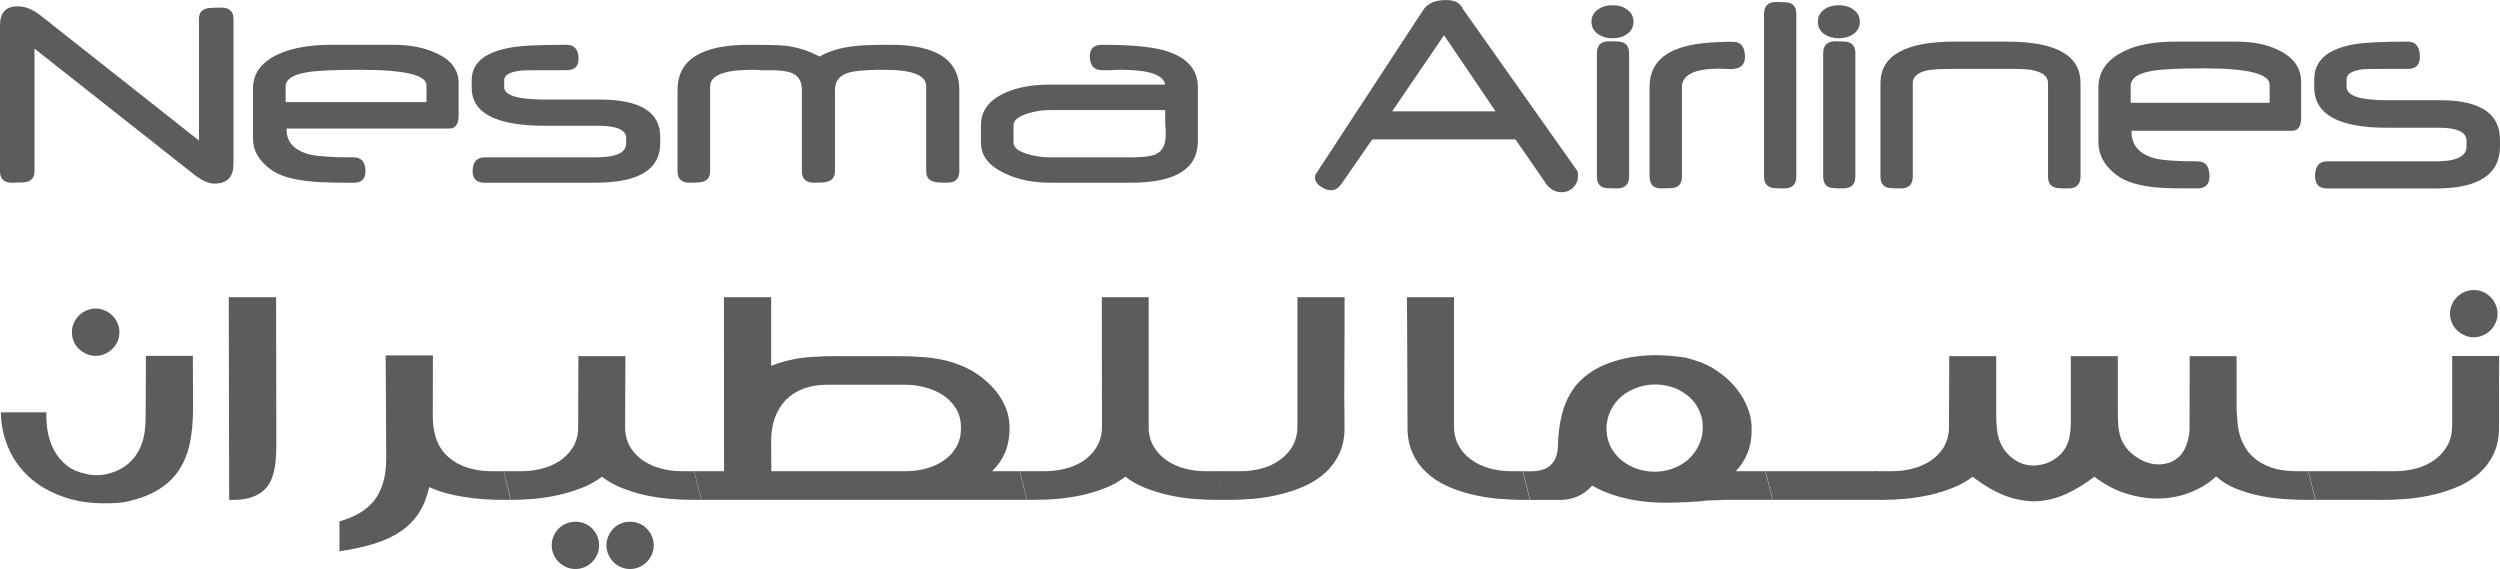
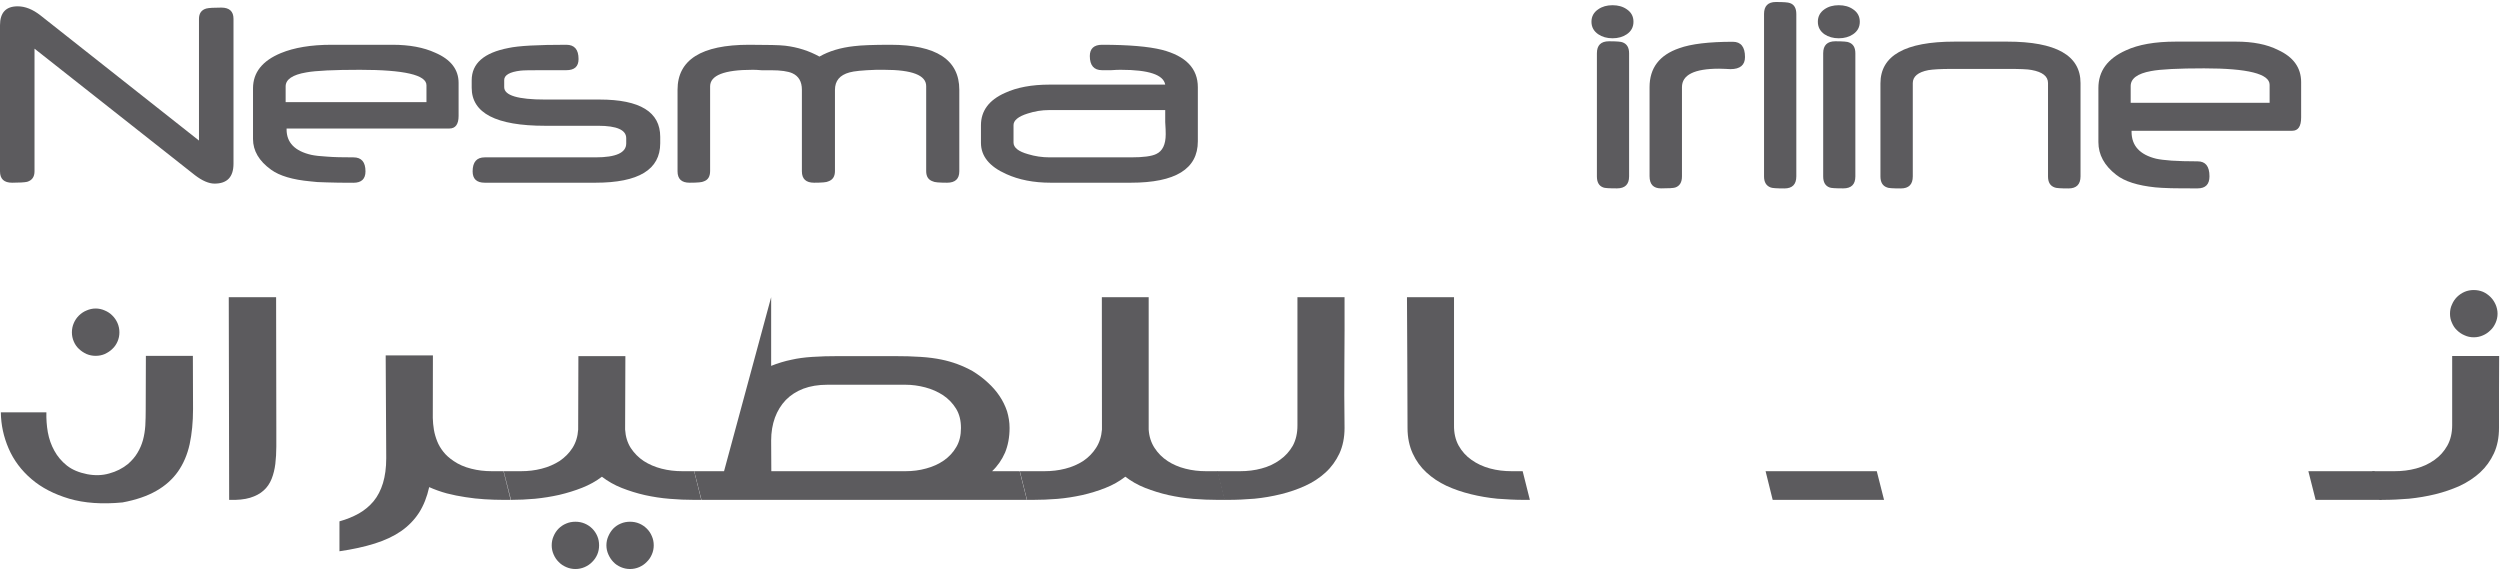
<svg xmlns="http://www.w3.org/2000/svg" width="176pt" height="40.06pt" viewBox="0 0 176 40.06" version="1.1">
  <defs>
    <clipPath id="clip1">
      <path d="M 23 25 L 50 25 L 50 40.059 L 23 40.059 Z M 23 25 " />
    </clipPath>
  </defs>
  <g id="surface1">
    <path style=" stroke:none;fill-rule:nonzero;fill:rgb(36.108%,35.703%,36.981%);fill-opacity:1;" d="M 16.438 11.523 C 16.438 12.457 15.996 12.926 15.105 12.926 C 14.703 12.926 14.238 12.727 13.723 12.332 L 2.43 3.426 L 2.43 12.055 C 2.43 12.457 2.254 12.699 1.906 12.801 C 1.723 12.84 1.371 12.863 0.855 12.863 C 0.281 12.863 0 12.598 0 12.062 L 0 1.781 C 0 0.887 0.418 0.445 1.242 0.445 C 1.77 0.445 2.305 0.656 2.852 1.086 L 14.008 9.895 L 14.008 1.332 C 14.008 0.941 14.18 0.695 14.531 0.598 C 14.711 0.555 15.062 0.535 15.578 0.535 C 16.148 0.535 16.438 0.797 16.438 1.324 L 16.438 11.523 " />
    <path style=" stroke:none;fill-rule:nonzero;fill:rgb(36.108%,35.703%,36.981%);fill-opacity:1;" d="M 32.285 8.164 C 32.285 8.746 32.066 9.047 31.641 9.047 L 20.176 9.047 L 20.176 9.117 C 20.176 10.039 20.758 10.637 21.918 10.902 C 22.176 10.957 22.543 11 23.031 11.027 C 23.512 11.066 24.129 11.078 24.883 11.078 C 25.449 11.078 25.73 11.406 25.73 12.066 C 25.73 12.598 25.449 12.867 24.883 12.867 C 24.109 12.867 23.477 12.859 22.984 12.84 C 22.496 12.832 22.121 12.809 21.867 12.77 C 20.602 12.656 19.672 12.375 19.082 11.945 C 18.23 11.332 17.812 10.609 17.812 9.785 L 17.812 6.223 C 17.812 5.105 18.465 4.281 19.773 3.738 C 20.707 3.352 21.895 3.152 23.336 3.152 L 27.637 3.152 C 28.828 3.152 29.828 3.34 30.637 3.711 C 31.734 4.18 32.285 4.891 32.285 5.836 Z M 30.023 7.191 L 30.023 6 C 30.023 5.277 28.465 4.914 25.344 4.914 C 23.508 4.914 22.238 4.973 21.559 5.098 C 20.59 5.262 20.109 5.594 20.109 6.082 L 20.109 7.191 L 30.023 7.191 " />
    <path style=" stroke:none;fill-rule:nonzero;fill:rgb(36.108%,35.703%,36.981%);fill-opacity:1;" d="M 46.48 10.086 C 46.48 11.938 44.961 12.863 41.918 12.863 L 34.125 12.863 C 33.559 12.863 33.273 12.598 33.273 12.066 C 33.273 11.406 33.559 11.078 34.125 11.078 L 41.926 11.078 C 43.367 11.078 44.086 10.754 44.086 10.098 L 44.086 9.73 C 44.086 9.152 43.434 8.855 42.117 8.855 L 38.371 8.855 C 34.93 8.855 33.207 7.965 33.207 6.18 L 33.207 5.652 C 33.207 4.465 34.07 3.711 35.797 3.379 C 36.508 3.223 37.867 3.152 39.871 3.152 C 40.445 3.152 40.73 3.488 40.73 4.156 C 40.73 4.684 40.445 4.941 39.871 4.941 L 38.207 4.941 C 37.344 4.941 36.824 4.949 36.648 4.973 C 35.891 5.062 35.496 5.285 35.496 5.633 L 35.496 6.137 C 35.496 6.719 36.461 7.008 38.379 7.008 L 42.211 7.008 C 45.059 7.008 46.48 7.883 46.48 9.633 L 46.48 10.086 " />
    <path style=" stroke:none;fill-rule:nonzero;fill:rgb(36.108%,35.703%,36.981%);fill-opacity:1;" d="M 67.535 12.062 C 67.535 12.598 67.242 12.863 66.676 12.863 C 66.109 12.863 65.777 12.832 65.676 12.77 C 65.359 12.668 65.203 12.43 65.203 12.043 L 65.203 6.062 C 65.203 5.297 64.219 4.914 62.254 4.914 L 61.68 4.914 C 60.738 4.945 60.109 5.008 59.805 5.098 C 59.117 5.285 58.781 5.691 58.781 6.328 L 58.781 12.043 C 58.781 12.43 58.617 12.668 58.309 12.77 C 58.203 12.832 57.871 12.863 57.312 12.863 C 56.742 12.863 56.453 12.598 56.453 12.062 L 56.453 6.316 C 56.453 5.746 56.227 5.359 55.781 5.156 C 55.477 5.02 54.977 4.945 54.285 4.945 L 53.617 4.945 C 53.477 4.934 53.352 4.922 53.242 4.918 C 53.129 4.914 53.039 4.914 52.969 4.914 C 50.984 4.914 49.992 5.305 49.992 6.082 L 49.992 12.039 C 49.992 12.43 49.844 12.668 49.543 12.77 C 49.438 12.832 49.109 12.863 48.547 12.863 C 47.98 12.863 47.699 12.598 47.699 12.062 L 47.699 6.32 C 47.699 4.211 49.375 3.152 52.73 3.152 C 53.391 3.152 53.934 3.16 54.348 3.168 C 54.773 3.176 55.078 3.195 55.285 3.219 C 56.164 3.324 56.961 3.582 57.688 3.984 C 58.363 3.598 59.172 3.355 60.117 3.25 C 60.633 3.184 61.484 3.152 62.688 3.152 C 65.918 3.152 67.535 4.211 67.535 6.32 L 67.535 12.062 " />
    <path style=" stroke:none;fill-rule:nonzero;fill:rgb(36.108%,35.703%,36.981%);fill-opacity:1;" d="M 84.328 9.949 C 84.328 11.895 82.754 12.863 79.605 12.863 L 73.969 12.863 C 72.773 12.863 71.727 12.66 70.832 12.25 C 69.652 11.723 69.059 10.992 69.059 10.055 L 69.059 8.82 C 69.059 7.809 69.617 7.047 70.746 6.543 C 71.59 6.152 72.633 5.957 73.887 5.957 L 82.031 5.957 C 81.906 5.262 80.871 4.914 78.91 4.914 C 78.828 4.914 78.734 4.914 78.625 4.918 C 78.508 4.922 78.375 4.934 78.23 4.941 L 77.582 4.941 C 77.016 4.941 76.723 4.609 76.723 3.945 C 76.723 3.422 77.016 3.152 77.582 3.152 C 79.453 3.152 80.863 3.273 81.801 3.508 C 83.488 3.945 84.328 4.824 84.328 6.141 Z M 82.066 9.449 C 82.066 9.352 82.066 9.234 82.059 9.094 C 82.047 8.953 82.047 8.789 82.031 8.594 L 82.031 7.75 L 73.836 7.75 C 73.352 7.75 72.855 7.828 72.348 7.992 C 71.684 8.199 71.352 8.48 71.352 8.805 L 71.352 10.035 C 71.352 10.391 71.695 10.664 72.379 10.855 C 72.852 11 73.363 11.078 73.898 11.078 L 79.629 11.078 C 80.488 11.078 81.078 11 81.395 10.844 C 81.844 10.637 82.066 10.172 82.066 9.449 " />
-     <path style=" stroke:none;fill-rule:nonzero;fill:rgb(36.108%,35.703%,36.981%);fill-opacity:1;" d="M 111.094 12.371 C 111.094 12.699 110.98 12.977 110.758 13.195 C 110.539 13.422 110.266 13.531 109.93 13.531 C 109.473 13.531 109.102 13.32 108.812 12.887 L 106.688 9.812 L 96.609 9.812 L 94.48 12.887 C 94.254 13.219 94.008 13.395 93.742 13.395 C 93.477 13.395 93.223 13.305 92.98 13.133 C 92.703 12.949 92.57 12.727 92.57 12.477 C 92.57 12.398 92.59 12.324 92.629 12.262 L 100.188 0.711 C 100.5 0.238 101.035 0.004 101.789 0.004 C 102.348 0.004 102.719 0.16 102.906 0.477 C 102.926 0.496 102.938 0.523 102.957 0.566 C 102.969 0.609 103 0.656 103.043 0.711 L 111.055 12.047 C 111.078 12.102 111.094 12.203 111.094 12.371 M 105.289 7.836 L 101.66 2.48 L 98.008 7.836 L 105.289 7.836 " />
    <path style=" stroke:none;fill-rule:nonzero;fill:rgb(36.108%,35.703%,36.981%);fill-opacity:1;" d="M 114.996 1.531 C 114.996 1.906 114.84 2.199 114.523 2.414 C 114.25 2.598 113.914 2.695 113.523 2.695 C 113.125 2.695 112.793 2.598 112.52 2.414 C 112.203 2.199 112.039 1.906 112.039 1.531 C 112.039 1.156 112.203 0.863 112.52 0.652 C 112.793 0.461 113.125 0.367 113.523 0.367 C 113.914 0.367 114.25 0.461 114.523 0.652 C 114.84 0.863 114.996 1.156 114.996 1.531 M 114.688 12.422 C 114.688 12.984 114.398 13.262 113.836 13.262 C 113.281 13.262 112.953 13.242 112.863 13.195 C 112.566 13.086 112.422 12.828 112.422 12.422 L 112.422 3.75 C 112.422 3.188 112.703 2.906 113.273 2.906 C 113.816 2.906 114.141 2.934 114.238 2.984 C 114.531 3.094 114.688 3.344 114.688 3.75 L 114.688 12.422 " />
    <path style=" stroke:none;fill-rule:nonzero;fill:rgb(36.108%,35.703%,36.981%);fill-opacity:1;" d="M 122.848 4.016 C 122.848 4.578 122.508 4.867 121.828 4.867 C 121.738 4.867 121.605 4.859 121.43 4.848 C 121.254 4.84 121.121 4.836 121.023 4.836 C 119.281 4.836 118.41 5.27 118.41 6.137 L 118.41 12.422 C 118.41 12.84 118.246 13.102 117.93 13.203 C 117.801 13.242 117.473 13.262 116.938 13.262 C 116.395 13.262 116.129 12.977 116.129 12.398 L 116.129 6.137 C 116.129 4.789 116.82 3.875 118.215 3.395 C 119.059 3.09 120.32 2.941 121.992 2.941 C 122.559 2.941 122.848 3.301 122.848 4.016 " />
    <path style=" stroke:none;fill-rule:nonzero;fill:rgb(36.108%,35.703%,36.981%);fill-opacity:1;" d="M 126.461 12.414 C 126.461 12.984 126.18 13.266 125.621 13.266 C 125.066 13.266 124.746 13.242 124.648 13.195 C 124.34 13.078 124.188 12.824 124.188 12.422 L 124.188 0.984 C 124.188 0.422 124.469 0.141 125.02 0.141 C 125.547 0.141 125.883 0.164 126.008 0.215 C 126.309 0.316 126.461 0.57 126.461 0.992 L 126.461 12.414 " />
    <path style=" stroke:none;fill-rule:nonzero;fill:rgb(36.108%,35.703%,36.981%);fill-opacity:1;" d="M 130.93 1.531 C 130.93 1.906 130.77 2.199 130.453 2.414 C 130.18 2.598 129.844 2.695 129.449 2.695 C 129.055 2.695 128.719 2.598 128.445 2.414 C 128.137 2.199 127.977 1.906 127.977 1.531 C 127.977 1.156 128.137 0.863 128.445 0.652 C 128.719 0.461 129.055 0.367 129.449 0.367 C 129.844 0.367 130.18 0.461 130.453 0.652 C 130.77 0.863 130.93 1.156 130.93 1.531 M 130.617 12.422 C 130.617 12.984 130.332 13.262 129.766 13.262 C 129.211 13.262 128.891 13.242 128.797 13.195 C 128.5 13.086 128.352 12.828 128.352 12.422 L 128.352 3.75 C 128.352 3.188 128.637 2.906 129.203 2.906 C 129.75 2.906 130.07 2.934 130.164 2.984 C 130.465 3.094 130.617 3.344 130.617 3.75 L 130.617 12.422 " />
    <path style=" stroke:none;fill-rule:nonzero;fill:rgb(36.108%,35.703%,36.981%);fill-opacity:1;" d="M 146.469 12.414 C 146.469 12.98 146.184 13.266 145.621 13.266 C 145.059 13.266 144.734 13.242 144.645 13.195 C 144.332 13.086 144.18 12.828 144.18 12.422 L 144.18 5.844 C 144.18 5.371 143.793 5.066 143.02 4.926 C 142.887 4.902 142.672 4.875 142.391 4.867 C 142.105 4.855 141.742 4.852 141.316 4.852 L 137.395 4.852 C 137.004 4.852 136.672 4.859 136.402 4.875 C 136.133 4.891 135.918 4.91 135.758 4.938 C 135.027 5.078 134.66 5.387 134.66 5.852 L 134.66 12.418 C 134.66 12.98 134.383 13.266 133.82 13.266 C 133.262 13.266 132.934 13.246 132.844 13.195 C 132.535 13.086 132.383 12.828 132.383 12.422 L 132.383 5.871 C 132.383 3.906 134.129 2.93 137.602 2.93 L 141.309 2.93 C 144.75 2.93 146.469 3.902 146.469 5.848 L 146.469 12.414 " />
    <path style=" stroke:none;fill-rule:nonzero;fill:rgb(36.108%,35.703%,36.981%);fill-opacity:1;" d="M 162 8.27 C 162 8.895 161.793 9.207 161.367 9.207 L 150.062 9.207 L 150.062 9.281 C 150.062 10.262 150.648 10.891 151.789 11.172 C 152.043 11.23 152.406 11.273 152.887 11.309 C 153.359 11.34 153.973 11.359 154.715 11.359 C 155.266 11.359 155.547 11.703 155.547 12.414 C 155.547 12.98 155.266 13.262 154.715 13.262 C 153.945 13.262 153.324 13.262 152.848 13.25 C 152.359 13.238 151.988 13.215 151.738 13.191 C 150.488 13.062 149.566 12.77 148.98 12.305 C 148.141 11.656 147.727 10.887 147.727 10.004 L 147.727 6.199 C 147.727 5.004 148.367 4.129 149.66 3.547 C 150.539 3.137 151.711 2.93 153.172 2.93 L 157.414 2.93 C 158.605 2.93 159.594 3.121 160.379 3.52 C 161.461 4.016 162 4.773 162 5.785 Z M 159.781 7.238 L 159.781 5.969 C 159.781 5.195 158.238 4.812 155.168 4.812 C 153.352 4.812 152.105 4.875 151.43 5.004 C 150.473 5.18 150 5.531 150 6.059 L 150 7.238 L 159.781 7.238 " />
-     <path style=" stroke:none;fill-rule:nonzero;fill:rgb(36.108%,35.703%,36.981%);fill-opacity:1;" d="M 176 10.316 C 176 12.277 174.5 13.266 171.508 13.266 L 163.82 13.266 C 163.262 13.266 162.98 12.98 162.98 12.41 C 162.98 11.703 163.262 11.359 163.82 11.359 L 171.512 11.359 C 172.93 11.359 173.645 11.004 173.645 10.316 L 173.645 9.93 C 173.645 9.305 172.996 8.992 171.703 8.992 L 168.012 8.992 C 164.621 8.992 162.922 8.043 162.922 6.145 L 162.922 5.582 C 162.922 4.324 163.773 3.523 165.492 3.164 C 165.836 3.09 166.344 3.023 167.008 2.988 C 167.668 2.949 168.504 2.93 169.508 2.93 C 170.078 2.93 170.359 3.293 170.359 4.008 C 170.359 4.57 170.078 4.852 169.508 4.852 L 167.867 4.852 C 167.012 4.852 166.504 4.859 166.328 4.879 C 165.574 4.977 165.199 5.211 165.199 5.578 L 165.199 6.121 C 165.199 6.746 166.145 7.055 168.027 7.055 L 171.793 7.055 C 174.602 7.055 176 7.984 176 9.84 L 176 10.316 " />
    <path style=" stroke:none;fill-rule:nonzero;fill:rgb(36.108%,35.703%,36.981%);fill-opacity:1;" d="M 3.266 29.027 C 3.254 29.488 3.285 29.961 3.367 30.43 C 3.453 30.898 3.602 31.328 3.824 31.727 C 4.043 32.133 4.344 32.484 4.715 32.781 C 5.09 33.074 5.566 33.27 6.137 33.383 C 6.688 33.488 7.203 33.473 7.691 33.332 C 8.184 33.199 8.617 32.98 8.996 32.676 C 9.281 32.43 9.508 32.168 9.676 31.883 C 9.848 31.598 9.973 31.305 10.066 30.977 C 10.152 30.656 10.207 30.316 10.23 29.961 C 10.25 29.602 10.258 29.223 10.258 28.828 L 10.27 25.051 L 13.578 25.051 L 13.59 28.797 C 13.59 29.715 13.508 30.535 13.352 31.27 C 13.188 32.008 12.914 32.645 12.531 33.195 C 12.148 33.738 11.637 34.199 11 34.559 C 10.367 34.922 9.574 35.195 8.625 35.371 C 7.195 35.508 5.945 35.422 4.875 35.109 C 3.812 34.793 2.918 34.332 2.211 33.723 C 1.504 33.117 0.965 32.402 0.609 31.578 C 0.254 30.758 0.07 29.91 0.059 29.027 Z M 6.734 21.719 C 6.965 21.719 7.18 21.77 7.379 21.859 C 7.578 21.941 7.762 22.062 7.91 22.215 C 8.066 22.367 8.184 22.543 8.273 22.746 C 8.363 22.953 8.406 23.168 8.406 23.398 C 8.406 23.621 8.363 23.84 8.273 24.043 C 8.184 24.246 8.066 24.422 7.91 24.562 C 7.762 24.711 7.578 24.828 7.379 24.922 C 7.18 25.008 6.965 25.051 6.734 25.051 C 6.508 25.051 6.293 25.008 6.09 24.922 C 5.887 24.828 5.711 24.711 5.555 24.562 C 5.402 24.422 5.281 24.246 5.195 24.043 C 5.105 23.84 5.062 23.621 5.062 23.398 C 5.062 23.168 5.105 22.953 5.195 22.746 C 5.281 22.543 5.402 22.367 5.555 22.215 C 5.711 22.062 5.887 21.941 6.09 21.859 C 6.293 21.77 6.508 21.719 6.734 21.719 " />
    <path style=" stroke:none;fill-rule:nonzero;fill:rgb(36.108%,35.703%,36.981%);fill-opacity:1;" d="M 16.105 20.922 L 19.438 20.922 L 19.453 30.117 L 19.453 31.445 C 19.453 31.879 19.426 32.277 19.383 32.66 C 19.336 33.039 19.25 33.391 19.121 33.715 C 18.992 34.035 18.812 34.305 18.562 34.527 C 18.32 34.75 18 34.922 17.605 35.043 C 17.215 35.16 16.723 35.211 16.133 35.191 L 16.105 20.922 " />
    <g clip-path="url(#clip1)" clip-rule="nonzero">
      <path style=" stroke:none;fill-rule:nonzero;fill:rgb(36.108%,35.703%,36.981%);fill-opacity:1;" d="M 44.352 36.73 C 44.129 36.73 43.91 36.77 43.711 36.855 C 43.504 36.938 43.328 37.059 43.18 37.207 C 43.035 37.359 42.918 37.539 42.828 37.746 C 42.738 37.945 42.691 38.164 42.691 38.391 C 42.691 38.613 42.738 38.828 42.828 39.031 C 42.918 39.234 43.035 39.414 43.18 39.562 C 43.328 39.723 43.504 39.836 43.711 39.926 C 43.91 40.012 44.129 40.059 44.352 40.059 C 44.582 40.059 44.797 40.012 45 39.926 C 45.199 39.836 45.375 39.723 45.527 39.562 C 45.684 39.414 45.805 39.234 45.891 39.031 C 45.98 38.828 46.023 38.613 46.023 38.391 C 46.023 38.164 45.98 37.945 45.891 37.746 C 45.805 37.539 45.684 37.359 45.527 37.207 C 45.375 37.059 45.199 36.938 45 36.855 C 44.797 36.77 44.582 36.73 44.352 36.73 Z M 40.512 36.73 C 40.281 36.73 40.066 36.77 39.867 36.855 C 39.66 36.938 39.484 37.059 39.332 37.207 C 39.18 37.359 39.059 37.539 38.973 37.746 C 38.883 37.945 38.84 38.164 38.84 38.391 C 38.84 38.613 38.883 38.828 38.973 39.031 C 39.059 39.234 39.18 39.414 39.332 39.562 C 39.484 39.723 39.66 39.836 39.867 39.926 C 40.066 40.012 40.281 40.059 40.512 40.059 C 40.738 40.059 40.953 40.012 41.156 39.926 C 41.359 39.836 41.535 39.723 41.688 39.562 C 41.84 39.414 41.965 39.234 42.051 39.031 C 42.137 38.828 42.176 38.613 42.176 38.391 C 42.176 38.164 42.137 37.945 42.051 37.746 C 41.965 37.539 41.84 37.359 41.688 37.207 C 41.535 37.059 41.359 36.938 41.156 36.855 C 40.953 36.77 40.738 36.73 40.512 36.73 Z M 40.719 25.074 L 40.703 30.242 C 40.672 30.738 40.535 31.172 40.297 31.543 C 40.066 31.902 39.762 32.207 39.391 32.457 C 39.02 32.691 38.598 32.879 38.129 32.996 C 37.664 33.117 37.18 33.172 36.68 33.172 L 35.461 33.172 L 35.973 35.191 C 36.52 35.191 37.086 35.164 37.66 35.113 C 38.238 35.055 38.809 34.965 39.367 34.84 C 39.926 34.707 40.469 34.543 40.988 34.336 C 41.5 34.133 41.965 33.875 42.375 33.562 C 42.789 33.879 43.254 34.148 43.773 34.352 C 44.289 34.555 44.836 34.727 45.402 34.855 C 45.973 34.98 46.551 35.07 47.145 35.117 C 47.734 35.168 48.309 35.191 48.867 35.191 L 49.371 35.191 L 48.867 33.172 L 48.031 33.172 C 47.535 33.172 47.047 33.117 46.578 32.996 C 46.117 32.879 45.691 32.695 45.32 32.457 C 44.949 32.211 44.648 31.902 44.41 31.543 C 44.172 31.172 44.039 30.738 44.008 30.242 L 44.027 25.074 Z M 27.152 25.02 L 27.191 32.258 C 27.191 32.938 27.109 33.52 26.961 34.012 C 26.809 34.508 26.59 34.934 26.305 35.281 C 26.016 35.629 25.668 35.918 25.266 36.148 C 24.859 36.375 24.406 36.562 23.898 36.703 L 23.898 38.809 C 24.848 38.672 25.672 38.488 26.391 38.262 C 27.109 38.035 27.727 37.746 28.238 37.391 C 28.754 37.031 29.172 36.598 29.5 36.094 C 29.824 35.586 30.062 34.984 30.215 34.293 C 30.613 34.469 31.023 34.617 31.453 34.734 C 31.887 34.844 32.324 34.934 32.773 35 C 33.215 35.07 33.668 35.121 34.121 35.148 C 34.574 35.176 35.008 35.191 35.445 35.191 L 35.949 35.191 L 35.445 33.172 L 34.617 33.172 C 34.121 33.172 33.637 33.117 33.172 32.996 C 32.699 32.879 32.285 32.695 31.938 32.457 C 31.641 32.258 31.398 32.043 31.215 31.809 C 31.027 31.57 30.879 31.324 30.777 31.062 C 30.672 30.797 30.594 30.531 30.547 30.254 C 30.5 29.98 30.477 29.703 30.469 29.426 L 30.477 25.02 L 27.152 25.02 " />
    </g>
-     <path style=" stroke:none;fill-rule:nonzero;fill:rgb(36.108%,35.703%,36.981%);fill-opacity:1;" d="M 48.871 33.172 L 50.973 33.172 L 50.965 20.922 L 54.289 20.922 L 54.289 25.758 C 54.523 25.66 54.758 25.582 55 25.508 C 55.238 25.438 55.477 25.371 55.727 25.324 C 56.148 25.227 56.633 25.16 57.191 25.125 C 57.75 25.086 58.379 25.07 59.078 25.07 L 62.914 25.07 C 63.625 25.07 64.262 25.086 64.816 25.125 C 65.375 25.16 65.863 25.227 66.289 25.316 C 67.035 25.469 67.77 25.734 68.477 26.129 C 68.867 26.371 69.219 26.629 69.539 26.93 C 69.863 27.223 70.137 27.535 70.367 27.879 C 70.594 28.215 70.766 28.57 70.895 28.949 C 71.008 29.328 71.074 29.723 71.074 30.129 C 71.074 30.781 70.961 31.367 70.754 31.867 C 70.535 32.363 70.234 32.805 69.844 33.172 L 71.785 33.172 L 72.293 35.191 L 49.383 35.191 Z M 63.754 33.172 C 64.25 33.172 64.734 33.113 65.207 32.98 C 65.676 32.855 66.082 32.668 66.453 32.414 C 66.812 32.16 67.102 31.852 67.324 31.469 C 67.547 31.094 67.652 30.645 67.652 30.133 C 67.652 29.609 67.543 29.156 67.309 28.773 C 67.078 28.395 66.766 28.074 66.395 27.824 C 66.023 27.582 65.598 27.391 65.133 27.27 C 64.668 27.148 64.207 27.086 63.754 27.086 L 58.242 27.086 C 57.605 27.086 57.047 27.18 56.555 27.363 C 56.07 27.551 55.656 27.816 55.32 28.16 C 54.988 28.508 54.734 28.922 54.555 29.402 C 54.379 29.891 54.289 30.43 54.289 31.012 L 54.301 33.172 L 63.754 33.172 " />
+     <path style=" stroke:none;fill-rule:nonzero;fill:rgb(36.108%,35.703%,36.981%);fill-opacity:1;" d="M 48.871 33.172 L 50.973 33.172 L 54.289 20.922 L 54.289 25.758 C 54.523 25.66 54.758 25.582 55 25.508 C 55.238 25.438 55.477 25.371 55.727 25.324 C 56.148 25.227 56.633 25.16 57.191 25.125 C 57.75 25.086 58.379 25.07 59.078 25.07 L 62.914 25.07 C 63.625 25.07 64.262 25.086 64.816 25.125 C 65.375 25.16 65.863 25.227 66.289 25.316 C 67.035 25.469 67.77 25.734 68.477 26.129 C 68.867 26.371 69.219 26.629 69.539 26.93 C 69.863 27.223 70.137 27.535 70.367 27.879 C 70.594 28.215 70.766 28.57 70.895 28.949 C 71.008 29.328 71.074 29.723 71.074 30.129 C 71.074 30.781 70.961 31.367 70.754 31.867 C 70.535 32.363 70.234 32.805 69.844 33.172 L 71.785 33.172 L 72.293 35.191 L 49.383 35.191 Z M 63.754 33.172 C 64.25 33.172 64.734 33.113 65.207 32.98 C 65.676 32.855 66.082 32.668 66.453 32.414 C 66.812 32.16 67.102 31.852 67.324 31.469 C 67.547 31.094 67.652 30.645 67.652 30.133 C 67.652 29.609 67.543 29.156 67.309 28.773 C 67.078 28.395 66.766 28.074 66.395 27.824 C 66.023 27.582 65.598 27.391 65.133 27.27 C 64.668 27.148 64.207 27.086 63.754 27.086 L 58.242 27.086 C 57.605 27.086 57.047 27.18 56.555 27.363 C 56.07 27.551 55.656 27.816 55.32 28.16 C 54.988 28.508 54.734 28.922 54.555 29.402 C 54.379 29.891 54.289 30.43 54.289 31.012 L 54.301 33.172 L 63.754 33.172 " />
    <path style=" stroke:none;fill-rule:nonzero;fill:rgb(36.108%,35.703%,36.981%);fill-opacity:1;" d="M 77.57 20.922 L 80.867 20.922 L 80.867 30.238 C 80.898 30.738 81.043 31.168 81.281 31.535 C 81.52 31.902 81.82 32.207 82.199 32.457 C 82.566 32.695 82.984 32.879 83.453 32.996 C 83.922 33.117 84.406 33.172 84.902 33.172 L 85.73 33.172 L 86.234 35.191 L 85.715 35.191 C 85.168 35.191 84.598 35.168 84.004 35.121 C 83.414 35.07 82.836 34.98 82.266 34.855 C 81.699 34.727 81.148 34.555 80.629 34.352 C 80.109 34.148 79.637 33.879 79.223 33.559 C 78.809 33.879 78.344 34.148 77.816 34.352 C 77.301 34.555 76.754 34.727 76.18 34.855 C 75.609 34.98 75.035 35.07 74.441 35.121 C 73.844 35.168 73.277 35.191 72.723 35.191 L 72.301 35.191 L 71.797 33.172 L 73.531 33.172 C 74.035 33.172 74.523 33.117 74.992 32.996 C 75.461 32.879 75.879 32.695 76.254 32.457 C 76.621 32.207 76.926 31.902 77.16 31.535 C 77.398 31.168 77.539 30.738 77.578 30.238 L 77.57 20.922 " />
    <path style=" stroke:none;fill-rule:nonzero;fill:rgb(36.108%,35.703%,36.981%);fill-opacity:1;" d="M 91.34 20.922 L 94.656 20.922 C 94.66 22.473 94.66 24.004 94.645 25.527 C 94.633 27.051 94.633 28.586 94.656 30.129 C 94.656 30.809 94.531 31.414 94.293 31.93 C 94.051 32.441 93.727 32.891 93.32 33.262 C 92.91 33.637 92.43 33.953 91.891 34.199 C 91.344 34.449 90.766 34.648 90.164 34.793 C 89.562 34.941 88.941 35.047 88.316 35.109 C 87.676 35.16 87.066 35.191 86.473 35.191 L 86.199 35.191 L 85.691 33.172 L 87.301 33.172 C 87.82 33.172 88.332 33.113 88.816 32.98 C 89.309 32.848 89.742 32.645 90.113 32.371 C 90.492 32.105 90.789 31.77 91.02 31.367 C 91.234 30.961 91.344 30.488 91.34 29.934 L 91.34 20.922 " />
    <path style=" stroke:none;fill-rule:nonzero;fill:rgb(36.108%,35.703%,36.981%);fill-opacity:1;" d="M 102.363 29.938 C 102.355 30.488 102.465 30.961 102.684 31.363 C 102.91 31.77 103.215 32.109 103.59 32.371 C 103.973 32.645 104.406 32.848 104.895 32.98 C 105.387 33.113 105.891 33.172 106.414 33.172 L 107.195 33.172 L 107.703 35.191 L 107.262 35.191 C 106.66 35.191 106.051 35.156 105.41 35.109 C 104.777 35.047 104.156 34.941 103.555 34.793 C 102.941 34.645 102.367 34.445 101.836 34.203 C 101.297 33.953 100.824 33.633 100.422 33.262 C 100.016 32.891 99.691 32.441 99.457 31.93 C 99.219 31.41 99.09 30.812 99.09 30.129 C 99.082 28.586 99.078 27.051 99.074 25.527 C 99.066 24.004 99.059 22.473 99.051 20.922 L 102.363 20.922 L 102.363 29.938 " />
-     <path style=" stroke:none;fill-rule:nonzero;fill:rgb(36.108%,35.703%,36.981%);fill-opacity:1;" d="M 118.633 25.168 C 118.977 25.258 119.32 25.359 119.656 25.48 C 119.996 25.605 120.324 25.766 120.641 25.953 C 121.043 26.203 121.402 26.48 121.727 26.789 C 122.051 27.102 122.332 27.445 122.574 27.809 C 122.809 28.18 122.988 28.566 123.125 28.961 C 123.254 29.367 123.316 29.77 123.316 30.184 C 123.324 30.82 123.23 31.383 123.031 31.879 C 122.832 32.371 122.555 32.805 122.203 33.172 L 124.277 33.172 L 124.785 35.191 L 121.473 35.191 L 120.523 35.223 C 120.398 35.223 120.285 35.23 120.18 35.238 C 120.078 35.246 119.98 35.258 119.895 35.266 C 119.809 35.281 119.715 35.297 119.629 35.297 C 119.004 35.344 118.355 35.371 117.711 35.387 C 117.07 35.406 116.426 35.379 115.793 35.312 C 115.156 35.246 114.523 35.121 113.895 34.945 C 113.273 34.762 112.668 34.516 112.086 34.188 C 111.816 34.504 111.469 34.762 111.047 34.953 C 110.613 35.141 110.09 35.223 109.453 35.195 L 107.723 35.195 L 107.211 33.176 L 107.848 33.176 C 108.984 33.168 109.594 32.613 109.672 31.516 C 109.684 30.621 109.793 29.809 109.98 29.094 C 110.168 28.383 110.469 27.762 110.871 27.23 C 111.285 26.711 111.816 26.27 112.457 25.922 C 113.105 25.578 113.891 25.316 114.82 25.148 C 115.516 25.039 116.18 24.988 116.805 25.008 C 117.434 25.027 118.039 25.082 118.633 25.172 M 114.723 27.52 C 114.316 27.742 113.984 28.016 113.727 28.355 C 113.469 28.695 113.289 29.055 113.188 29.453 C 113.086 29.848 113.066 30.242 113.133 30.648 C 113.195 31.055 113.348 31.43 113.582 31.777 C 113.824 32.129 114.133 32.418 114.5 32.645 C 114.863 32.879 115.262 33.039 115.684 33.121 C 116.105 33.215 116.539 33.23 116.988 33.176 C 117.434 33.117 117.855 32.98 118.254 32.766 C 118.66 32.543 118.992 32.266 119.242 31.922 C 119.504 31.578 119.684 31.215 119.789 30.82 C 119.883 30.426 119.902 30.027 119.844 29.617 C 119.777 29.207 119.621 28.828 119.391 28.473 C 119.145 28.121 118.844 27.836 118.477 27.613 C 118.113 27.383 117.73 27.227 117.301 27.145 C 116.883 27.059 116.445 27.043 116 27.102 C 115.551 27.164 115.129 27.309 114.723 27.52 " />
    <path style=" stroke:none;fill-rule:nonzero;fill:rgb(36.108%,35.703%,36.981%);fill-opacity:1;" d="M 132.125 33.172 L 132.637 35.191 L 124.797 35.191 L 124.297 33.172 L 132.125 33.172 " />
-     <path style=" stroke:none;fill-rule:nonzero;fill:rgb(36.108%,35.703%,36.981%);fill-opacity:1;" d="M 162.496 33.172 L 161.672 33.172 C 161.172 33.172 160.684 33.121 160.223 33.008 C 159.766 32.895 159.352 32.707 158.977 32.457 C 158.621 32.207 158.348 31.938 158.152 31.637 C 157.949 31.328 157.801 31.016 157.703 30.699 C 157.605 30.375 157.551 30.055 157.52 29.742 C 157.492 29.426 157.477 29.133 157.457 28.863 L 157.457 25.07 L 154.152 25.07 L 154.145 29.945 C 154.16 30.348 154.113 30.734 154 31.094 C 153.895 31.461 153.742 31.762 153.547 32.008 C 153.371 32.207 153.16 32.363 152.926 32.484 C 152.691 32.594 152.434 32.664 152.164 32.684 C 151.895 32.707 151.617 32.684 151.328 32.609 C 151.043 32.531 150.77 32.414 150.508 32.242 C 150.148 32.023 149.875 31.777 149.68 31.512 C 149.488 31.246 149.344 30.977 149.266 30.699 C 149.18 30.41 149.125 30.129 149.121 29.832 C 149.105 29.543 149.094 29.25 149.094 28.949 L 149.094 25.07 L 145.785 25.07 L 145.785 29.816 C 145.785 30.094 145.758 30.363 145.719 30.617 C 145.676 30.867 145.605 31.109 145.504 31.344 C 145.402 31.57 145.25 31.793 145.055 31.996 C 144.859 32.18 144.637 32.34 144.383 32.477 C 144.113 32.613 143.836 32.703 143.531 32.742 C 143.23 32.797 142.918 32.785 142.598 32.707 C 142.281 32.641 141.969 32.484 141.68 32.258 C 141.383 32.031 141.156 31.785 141 31.512 C 140.848 31.246 140.73 30.965 140.664 30.676 C 140.598 30.391 140.562 30.098 140.551 29.809 C 140.535 29.504 140.535 29.223 140.535 28.949 L 140.535 25.07 L 137.227 25.07 L 137.207 30.242 C 137.172 30.738 137.035 31.172 136.805 31.543 C 136.562 31.902 136.262 32.207 135.891 32.457 C 135.516 32.695 135.098 32.879 134.629 32.996 C 134.16 33.121 133.68 33.172 133.18 33.172 L 131.965 33.172 L 132.477 35.191 C 133.02 35.191 133.586 35.164 134.168 35.113 C 134.75 35.055 135.324 34.965 135.883 34.84 C 136.445 34.711 136.984 34.543 137.492 34.336 C 138.004 34.133 138.469 33.875 138.875 33.562 C 139.707 34.203 140.508 34.656 141.246 34.93 C 141.996 35.195 142.719 35.312 143.414 35.289 C 144.105 35.246 144.789 35.078 145.461 34.773 C 146.129 34.469 146.785 34.062 147.449 33.562 C 148.172 34.121 148.934 34.523 149.727 34.758 C 150.523 35 151.305 35.121 152.07 35.094 C 152.836 35.074 153.555 34.922 154.242 34.645 C 154.926 34.375 155.52 34.004 156.012 33.535 C 156.422 33.906 156.898 34.203 157.461 34.418 C 158.02 34.637 158.602 34.809 159.203 34.922 C 159.801 35.035 160.387 35.113 160.969 35.145 C 161.547 35.18 162.059 35.191 162.492 35.191 L 163 35.191 L 162.496 33.172 " />
    <path style=" stroke:none;fill-rule:nonzero;fill:rgb(36.108%,35.703%,36.981%);fill-opacity:1;" d="M 167.168 33.172 L 167.68 35.191 L 163.02 35.191 L 162.508 33.172 L 167.168 33.172 " />
    <path style=" stroke:none;fill-rule:nonzero;fill:rgb(36.108%,35.703%,36.981%);fill-opacity:1;" d="M 172.633 25.062 L 175.941 25.062 C 175.938 25.91 175.93 26.762 175.93 27.602 L 175.93 30.121 C 175.93 30.805 175.809 31.406 175.57 31.922 C 175.328 32.438 175.008 32.883 174.602 33.258 C 174.191 33.633 173.719 33.945 173.172 34.203 C 172.629 34.445 172.055 34.645 171.449 34.793 C 170.844 34.941 170.227 35.043 169.594 35.109 C 168.961 35.16 168.348 35.191 167.758 35.191 L 167.508 35.191 L 167.004 33.172 L 168.578 33.172 C 169.102 33.172 169.605 33.113 170.098 32.98 C 170.59 32.848 171.02 32.645 171.398 32.371 C 171.77 32.109 172.07 31.77 172.297 31.363 C 172.52 30.961 172.633 30.477 172.633 29.934 Z M 174.152 20.418 C 174.383 20.418 174.598 20.461 174.801 20.543 C 175.004 20.633 175.176 20.758 175.328 20.906 C 175.484 21.062 175.598 21.234 175.691 21.441 C 175.777 21.637 175.828 21.855 175.828 22.086 C 175.828 22.316 175.777 22.527 175.691 22.727 C 175.598 22.934 175.484 23.109 175.328 23.25 C 175.176 23.402 175.004 23.523 174.801 23.609 C 174.598 23.699 174.383 23.746 174.152 23.746 C 173.922 23.746 173.707 23.699 173.512 23.609 C 173.305 23.523 173.125 23.402 172.973 23.25 C 172.82 23.109 172.703 22.934 172.617 22.727 C 172.523 22.527 172.48 22.316 172.48 22.086 C 172.48 21.855 172.523 21.637 172.617 21.441 C 172.703 21.234 172.82 21.062 172.973 20.906 C 173.125 20.758 173.305 20.633 173.512 20.543 C 173.707 20.461 173.922 20.418 174.152 20.418 " />
  </g>
</svg>